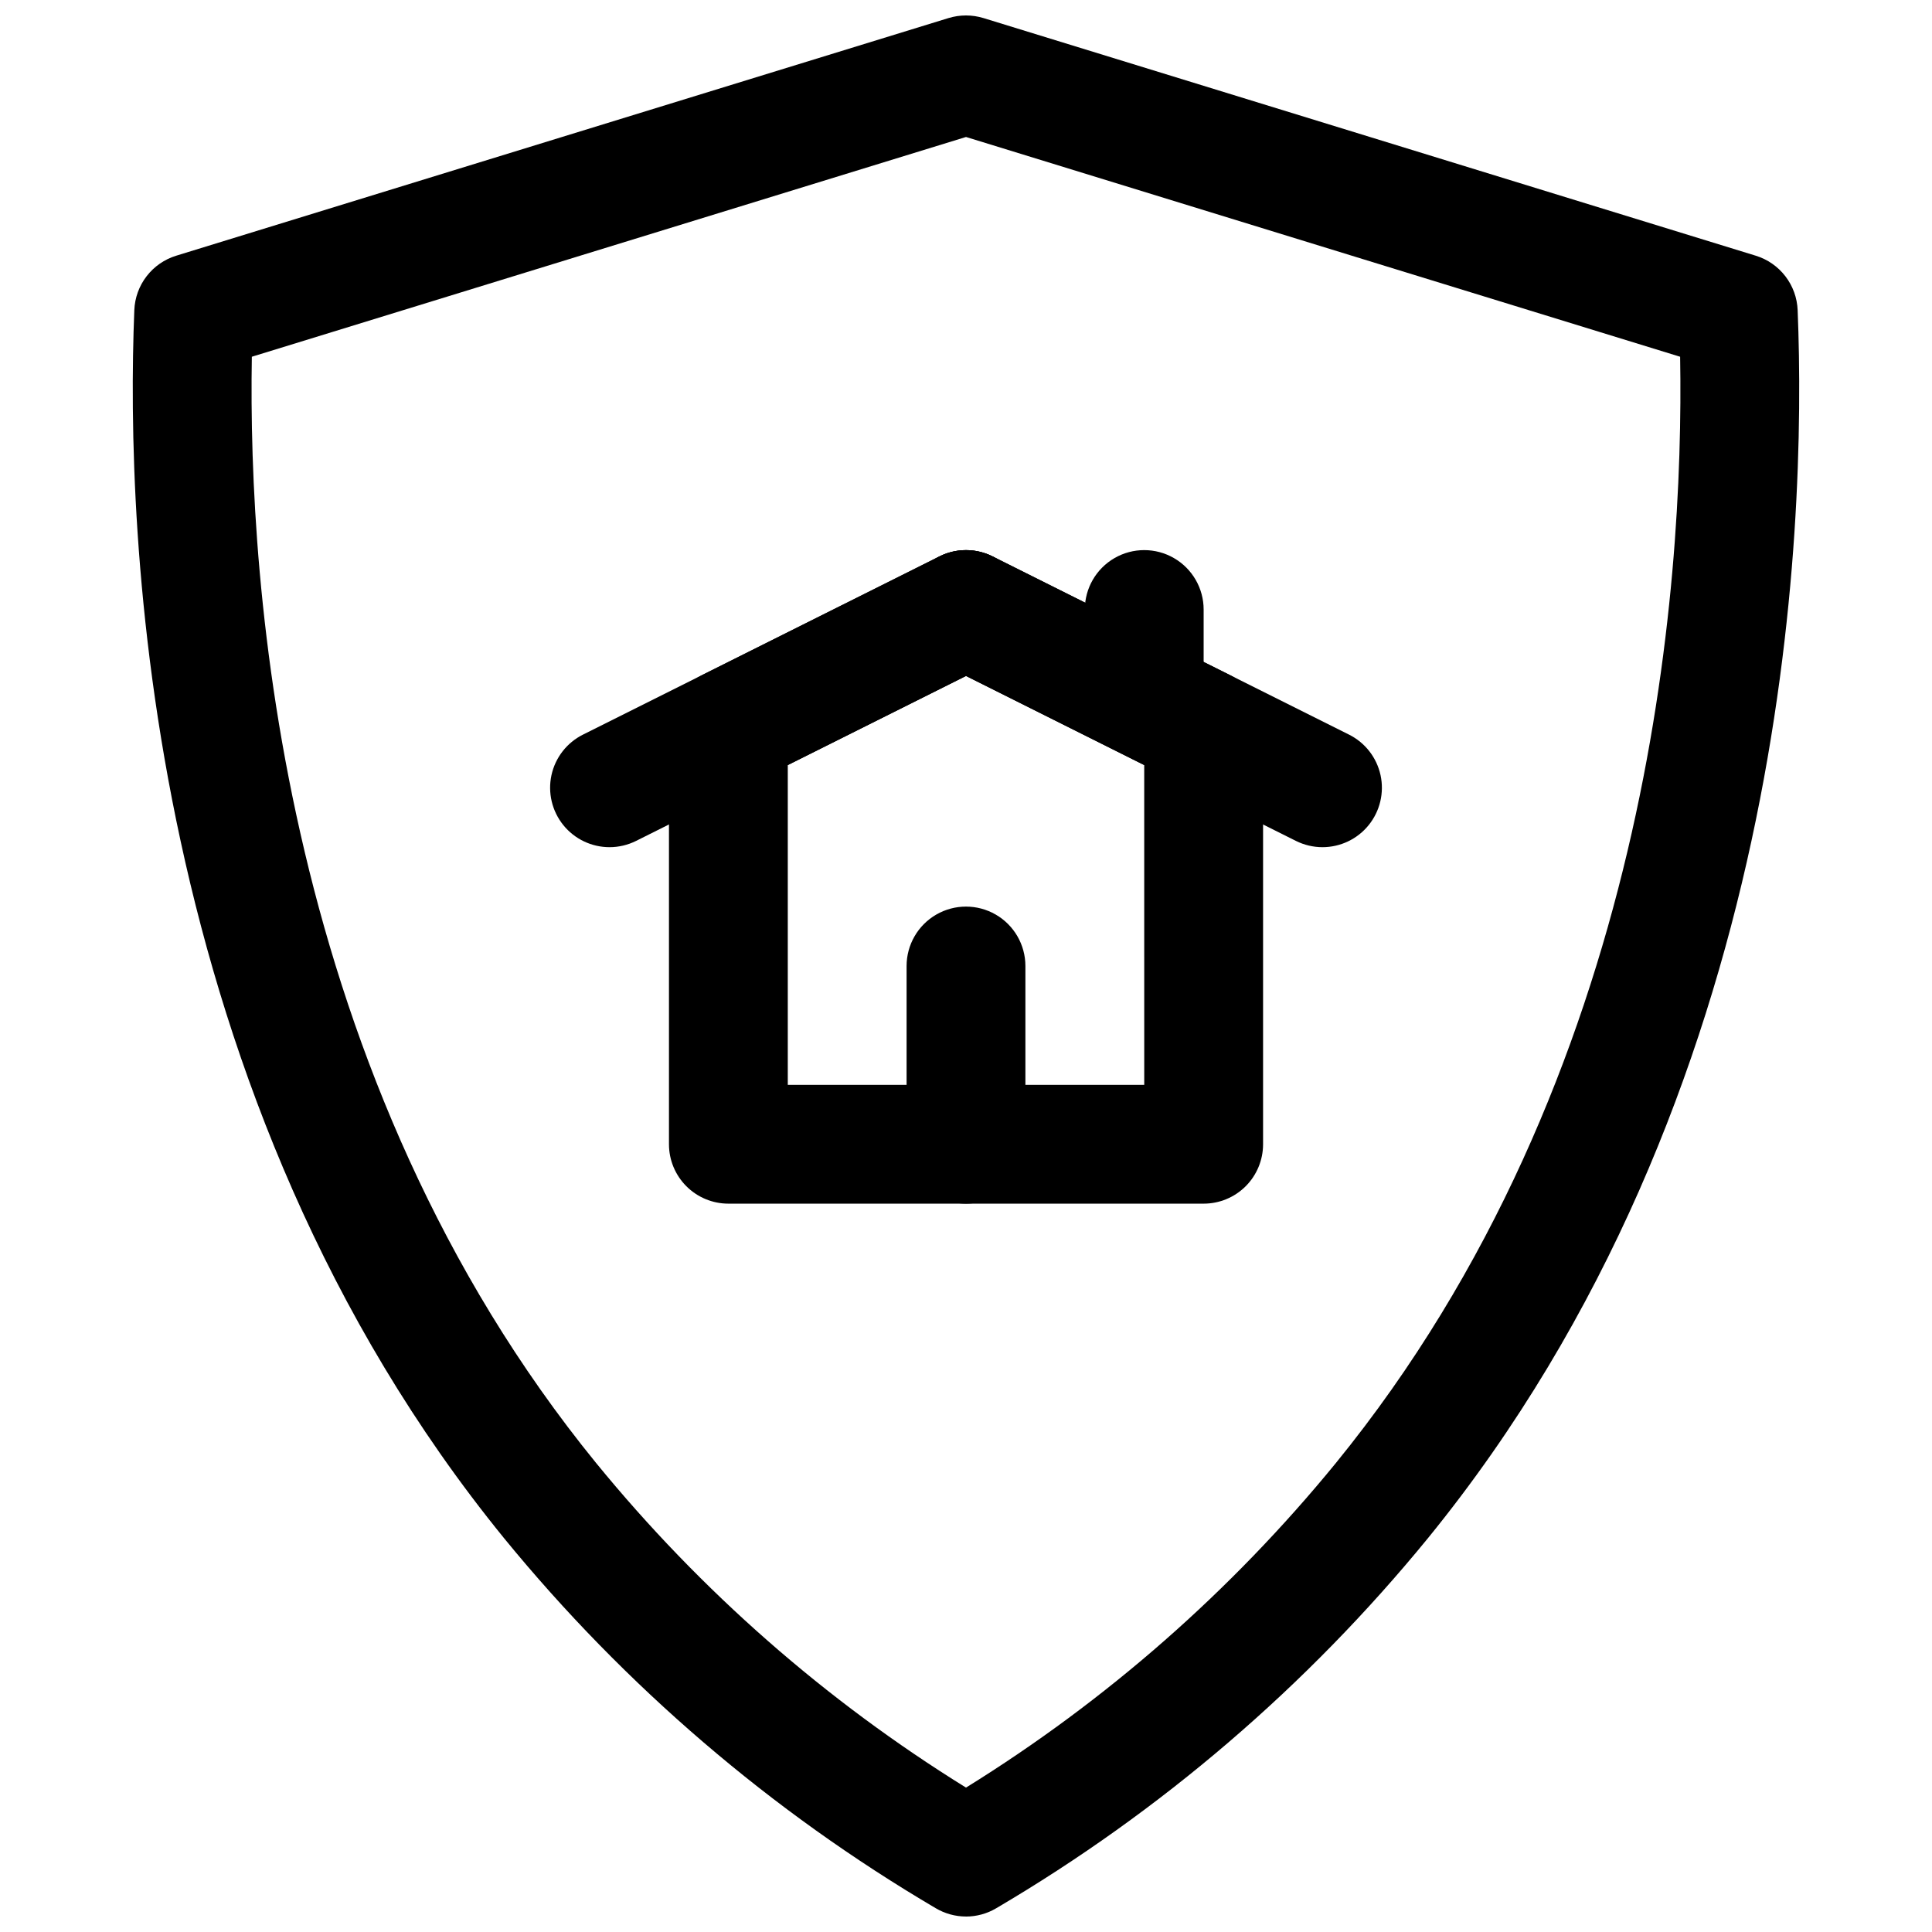
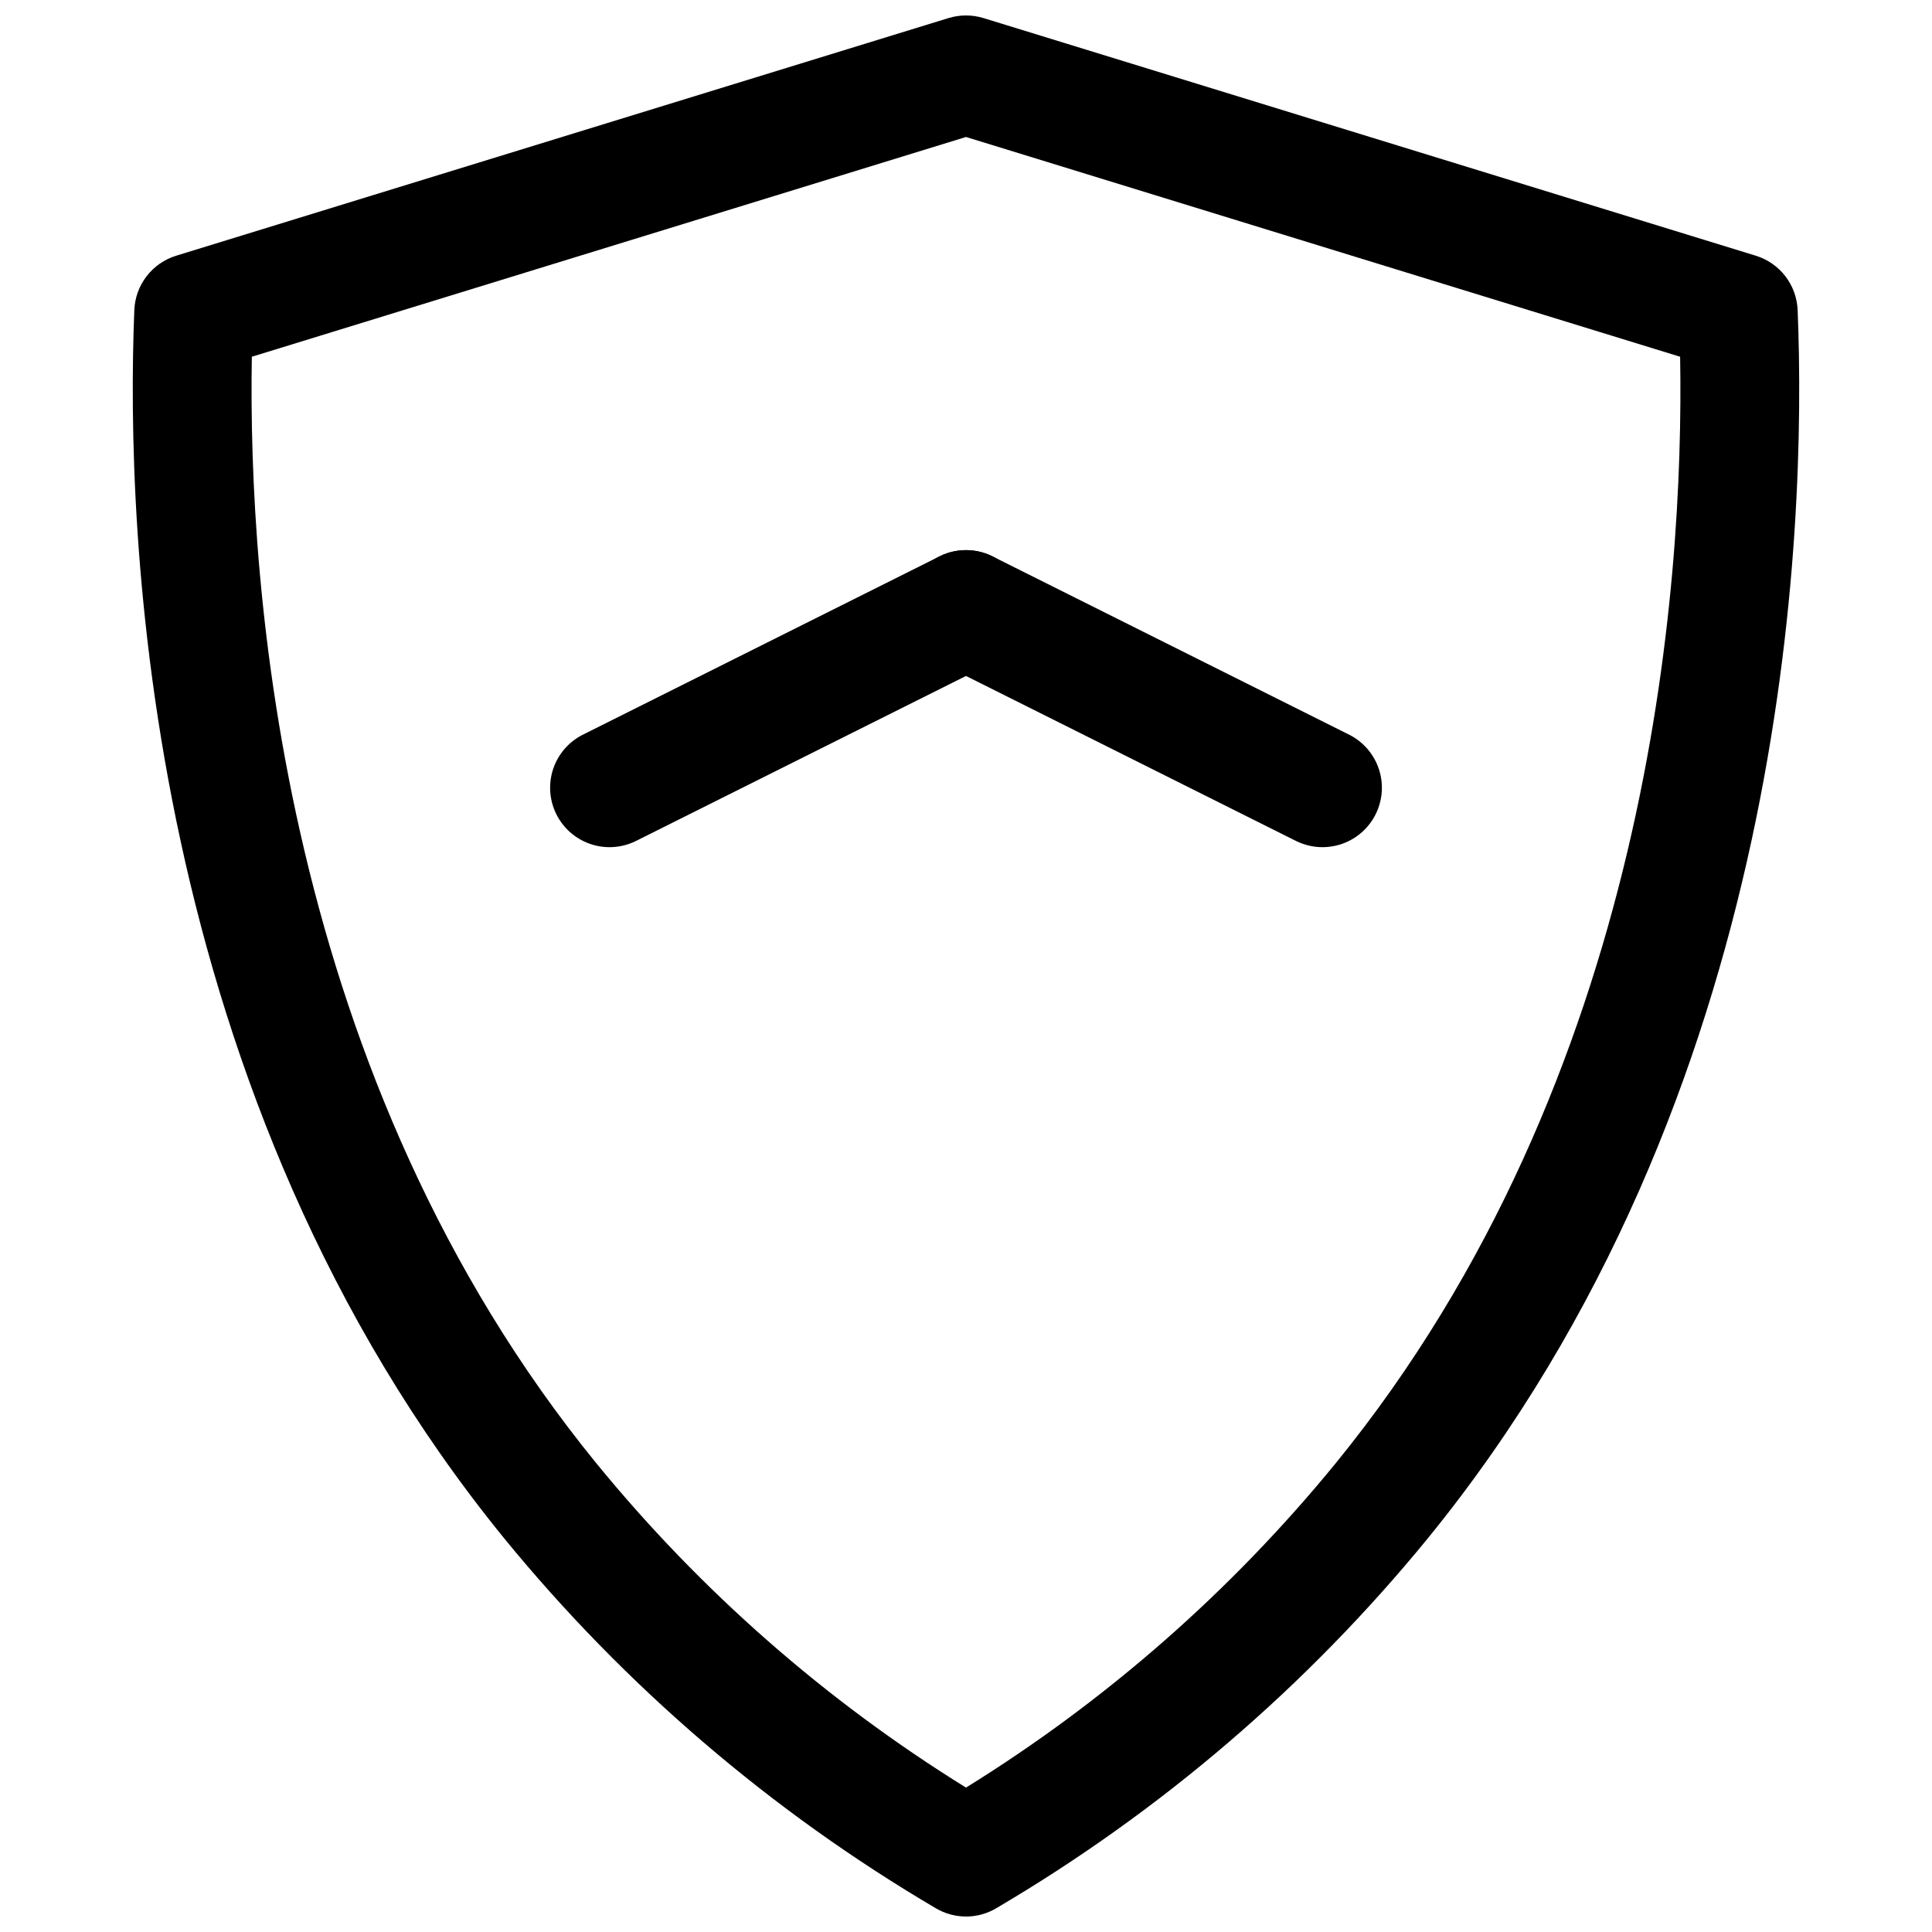
<svg xmlns="http://www.w3.org/2000/svg" width="800px" height="800px" version="1.1" viewBox="144 144 512 512">
  <defs>
    <clipPath id="a">
      <path d="m179 148.09h442v503.81h-442z" />
    </clipPath>
  </defs>
-   <path d="m462.98 462.98h-125.95c-4.176 0-8.18-1.66-11.133-4.613s-4.613-6.957-4.613-11.133v-110.21c0-2.926 0.816-5.793 2.352-8.277 1.535-2.488 3.734-4.5 6.352-5.809l62.977-31.488v0.004c4.434-2.219 9.648-2.219 14.082 0l62.977 31.488v-0.004c2.617 1.309 4.816 3.32 6.352 5.809 1.539 2.484 2.352 5.352 2.352 8.277v110.21c0 4.176-1.66 8.18-4.609 11.133-2.953 2.953-6.961 4.613-11.133 4.613zm-110.21-31.488h94.465l-0.004-84.734-47.23-23.617-47.23 23.617z" />
  <path d="m305.55 368.51c-4.766 0.004-9.281-2.148-12.273-5.859-2.992-3.711-4.144-8.574-3.133-13.234 1.016-4.656 4.082-8.605 8.348-10.734l94.465-47.23c5.031-2.519 11.023-2.16 15.715 0.941 4.695 3.098 7.383 8.469 7.043 14.082-0.336 5.617-3.644 10.625-8.676 13.141l-94.465 47.23h0.004c-2.184 1.09-4.59 1.66-7.027 1.664z" />
  <path d="m494.45 368.51c-2.438-0.004-4.844-0.574-7.023-1.664l-94.465-47.23c-5.031-2.516-8.34-7.523-8.676-13.141-0.336-5.613 2.348-10.984 7.043-14.082 4.695-3.102 10.684-3.461 15.715-0.941l94.465 47.23c4.266 2.129 7.332 6.078 8.348 10.734 1.012 4.66-0.141 9.523-3.133 13.234-2.992 3.711-7.504 5.863-12.273 5.859z" />
-   <path d="m400 462.98c-4.176 0-8.18-1.66-11.133-4.613-2.953-2.953-4.613-6.957-4.613-11.133v-47.23c0-5.625 3-10.824 7.871-13.637s10.875-2.812 15.746 0 7.871 8.012 7.871 13.637v47.23c0 4.176-1.66 8.18-4.609 11.133-2.953 2.953-6.957 4.613-11.133 4.613z" />
-   <path d="m447.23 337.02c-4.176 0-8.18-1.66-11.133-4.613s-4.609-6.957-4.609-11.133v-15.742c0-5.625 3-10.824 7.871-13.637s10.871-2.812 15.742 0c4.871 2.812 7.875 8.012 7.875 13.637v15.742c0 4.176-1.66 8.18-4.613 11.133s-6.957 4.613-11.133 4.613z" />
  <g clip-path="url(#a)">
    <path d="m400 651.9c-2.824-0.004-5.594-0.766-8.02-2.203-43.629-25.668-82.363-58.871-114.4-98.062-95.531-117.32-100.35-266.69-97.984-325.45 0.129-3.258 1.266-6.394 3.254-8.977 1.988-2.586 4.731-4.488 7.848-5.445l204.67-62.977c3.016-0.922 6.238-0.922 9.254 0l204.67 62.977c3.117 0.957 5.859 2.859 7.848 5.445 1.988 2.582 3.125 5.719 3.254 8.977 2.383 58.762-2.414 208.1-97.984 325.46-32.035 39.195-70.766 72.395-114.4 98.059-2.426 1.438-5.195 2.199-8.016 2.203zm-189.26-413.36c-1.047 61.18 7.965 190.93 91.258 293.2h0.004c27.68 33.891 60.797 62.949 98 85.992 37.199-23.043 70.316-52.102 98-85.992 83.316-102.3 92.312-232.04 91.25-293.2l-189.25-58.238z" />
  </g>
</svg>